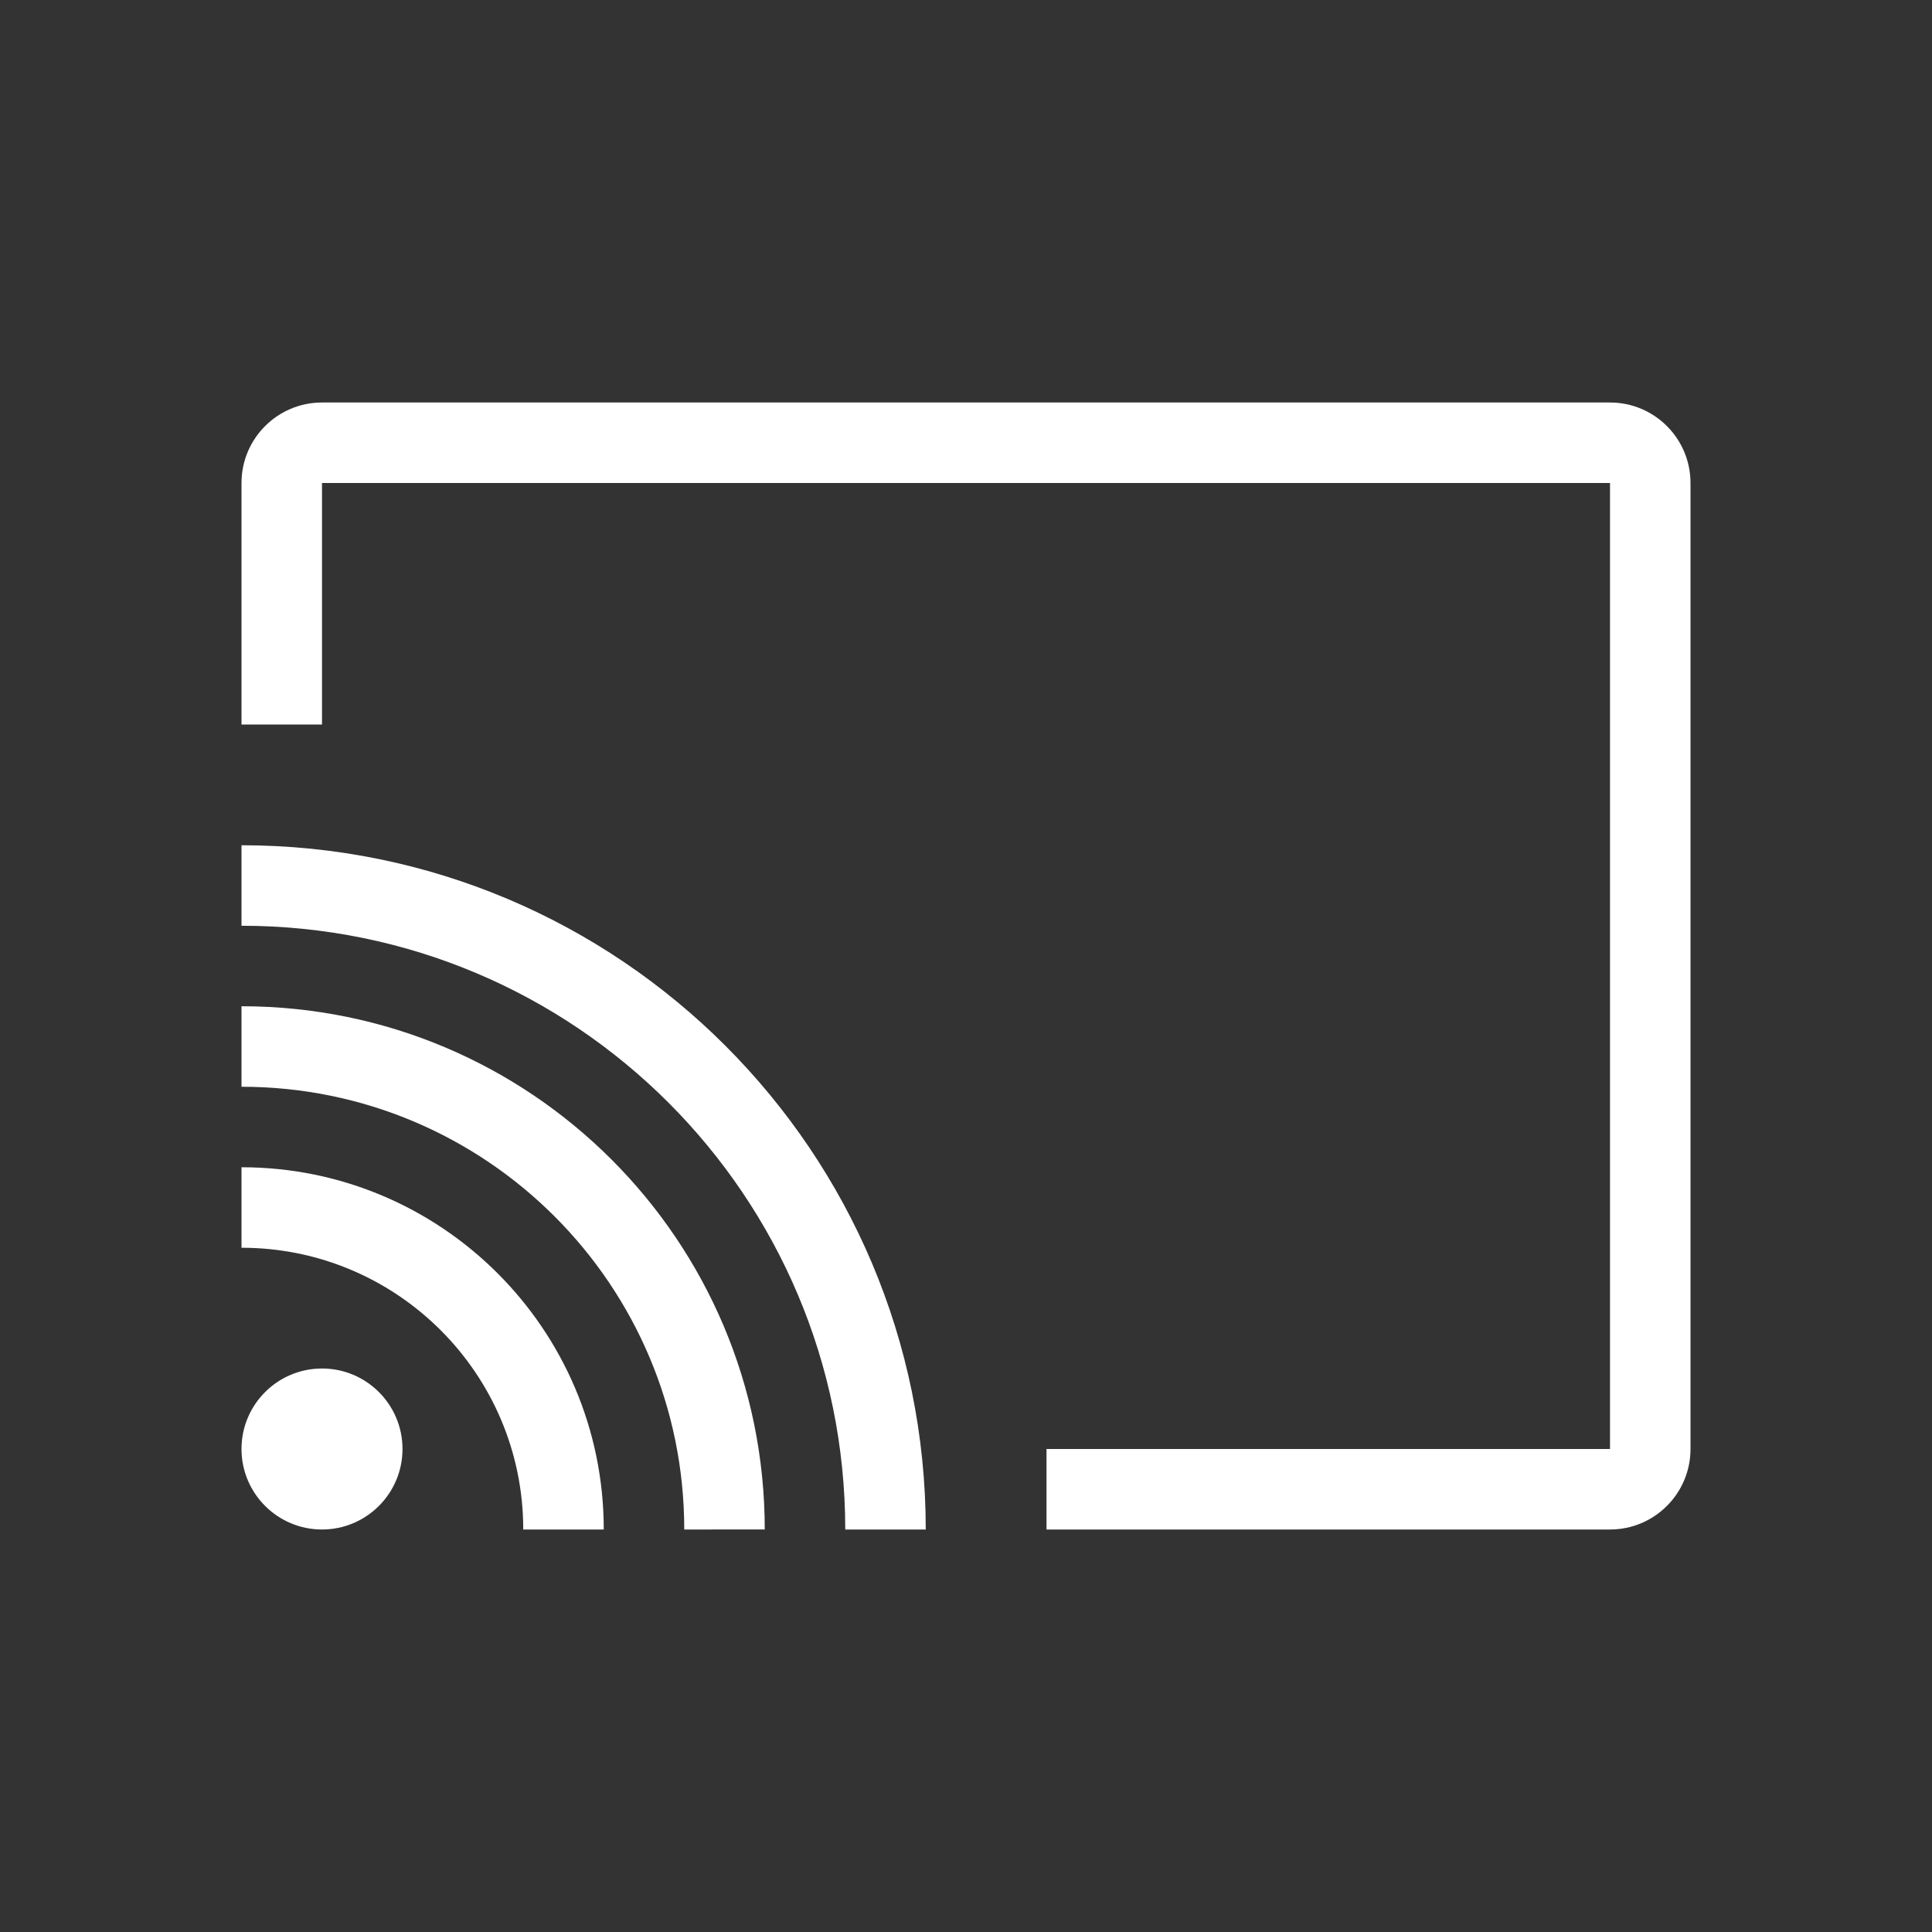
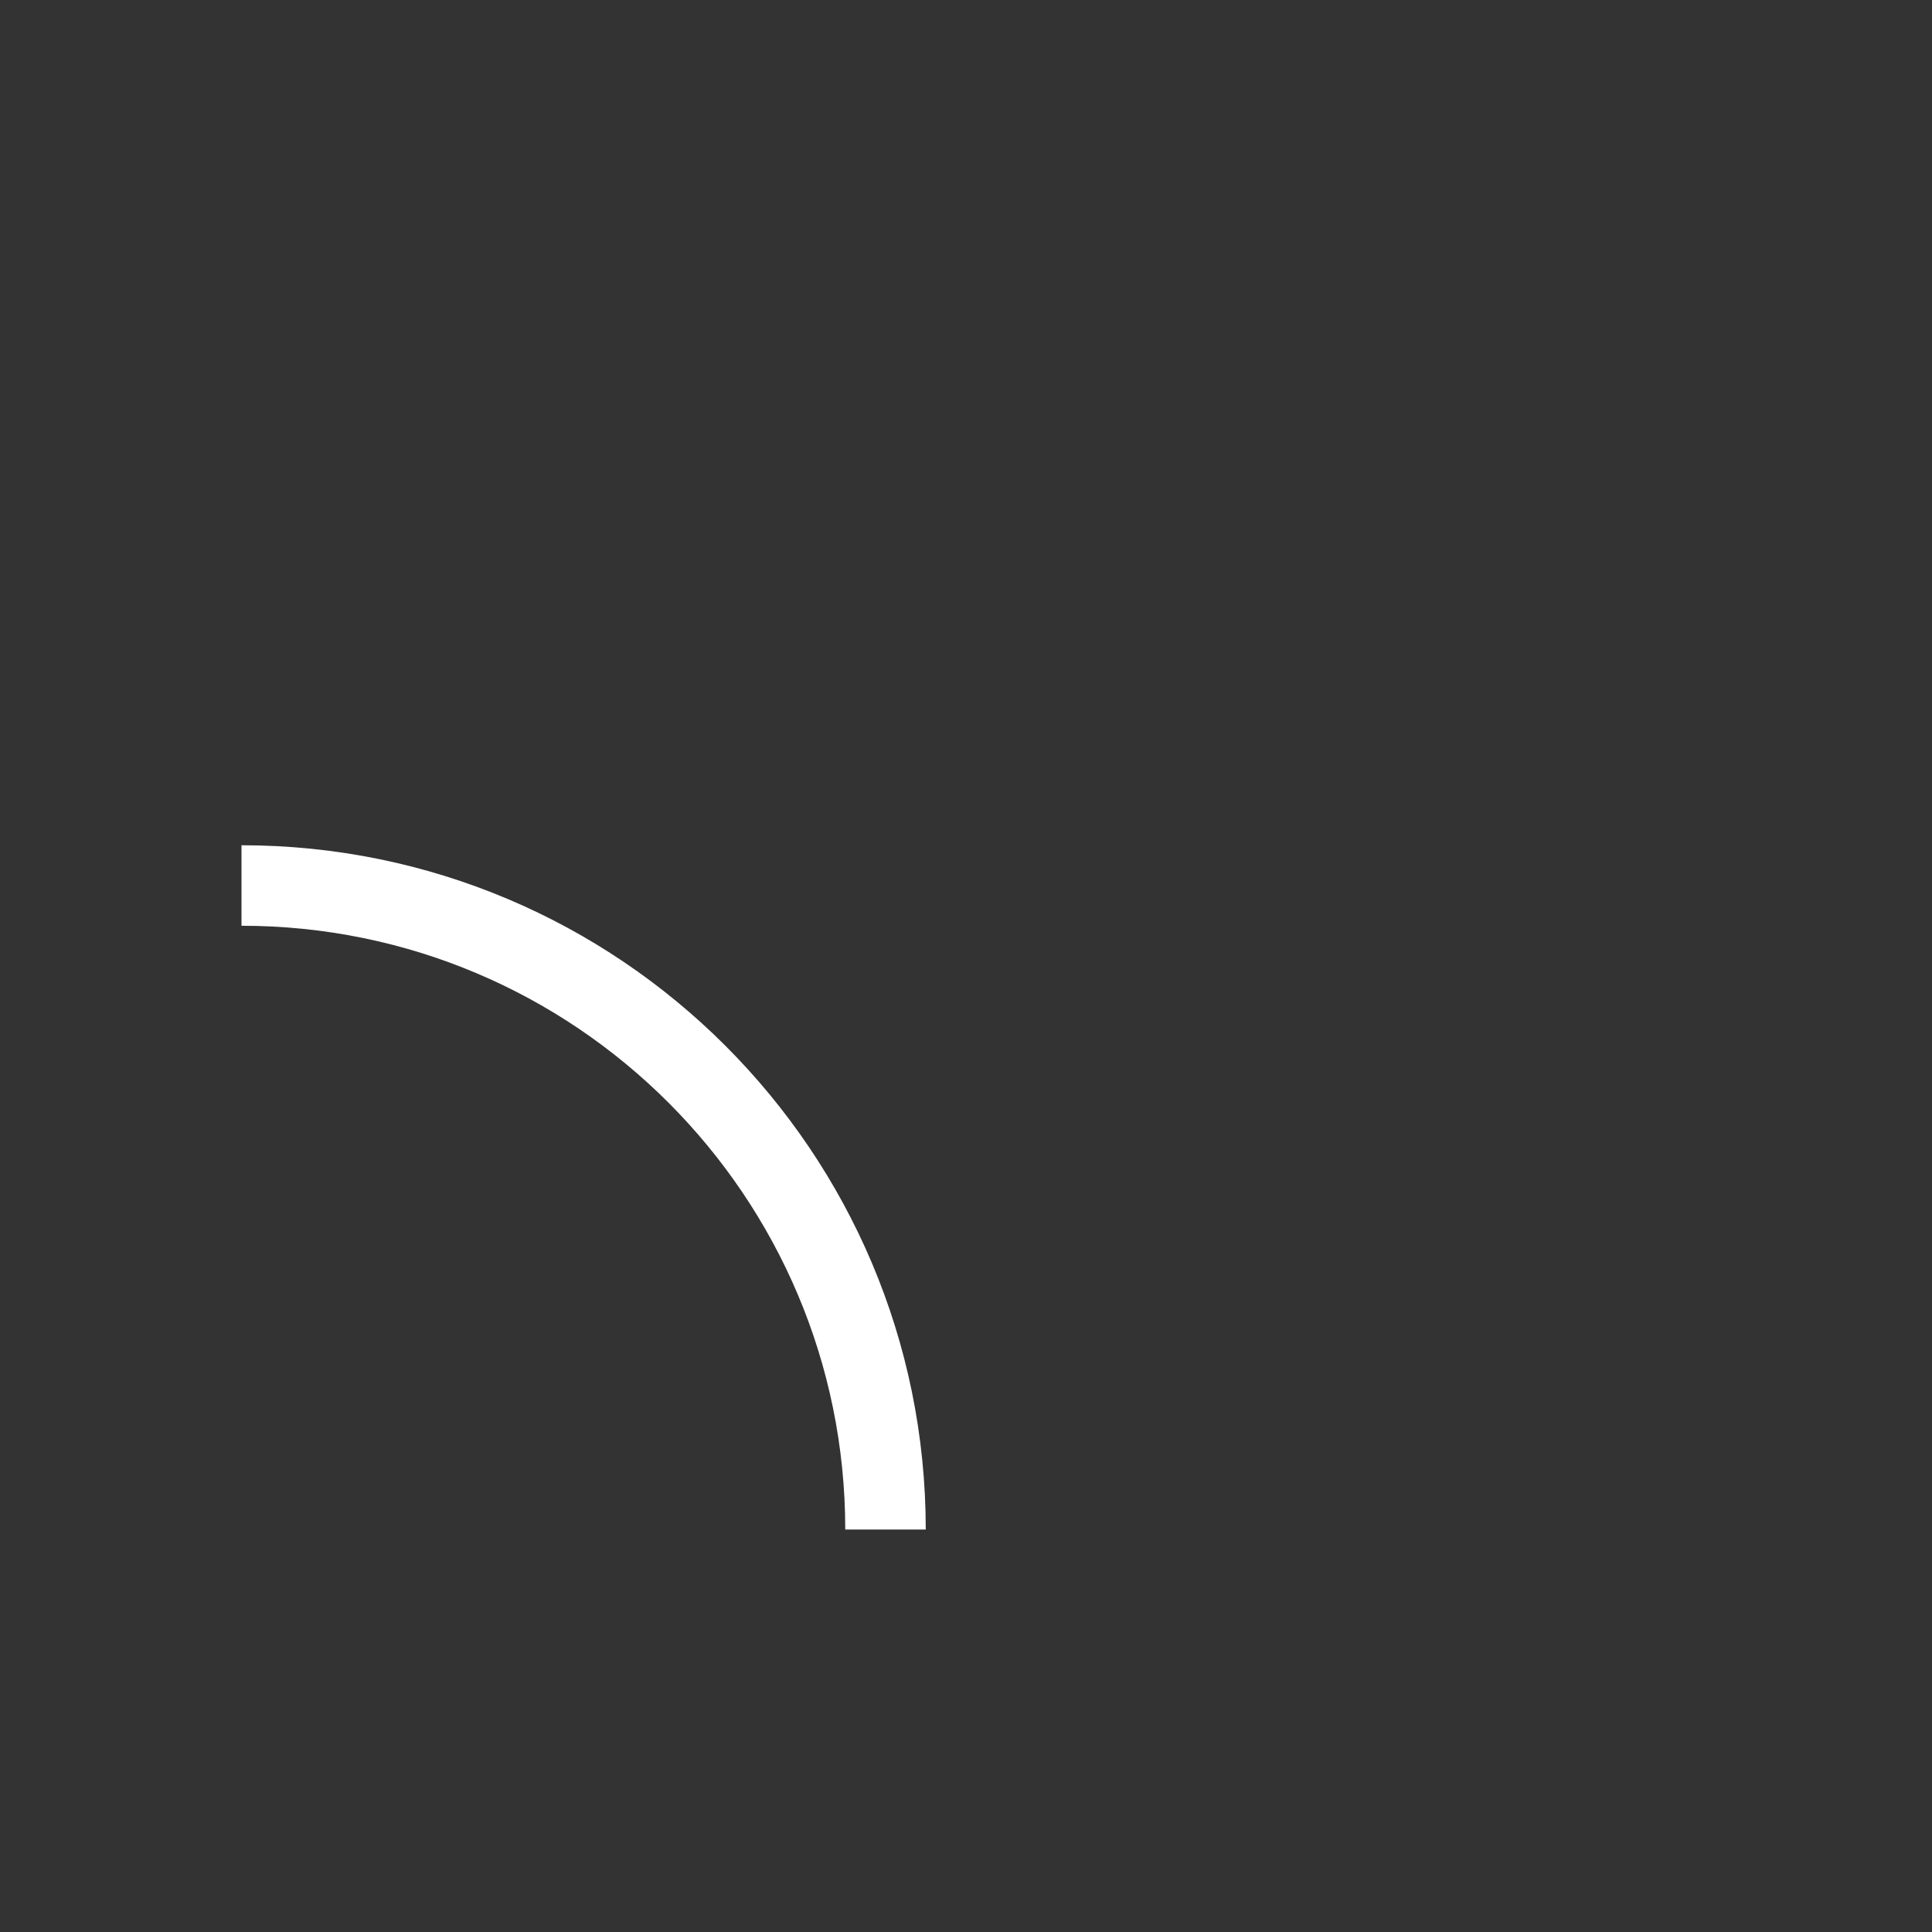
<svg xmlns="http://www.w3.org/2000/svg" fill="none" height="512" viewBox="0 0 24 24" width="512">
  <rect x="0" y="0" width="24" height="24" fill="#333333" stroke="none" />
  <g fill="#ffffff">
-     <path d="m4 6h16v12h-7v1h7c.552 0 1-.448 1-1v-12c0-.552-.448-1-1-1h-16c-.552 0-1 .448-1 1v3h1z" />
    <g clip-rule="evenodd" fill-rule="evenodd">
-       <path d="m4 19c.552 0 1-.448 1-1s-.448-1-1-1-1 .448-1 1 .448 1 1 1z" />
-       <path d="m6.5 19c0-1.933-1.567-3.5-3.5-3.5v-1c2.485 0 4.5 2.015 4.5 4.5z" />
-       <path d="m8.5 19c0-3.038-2.462-5.5-5.5-5.5v-1c3.59 0 6.5 2.91 6.5 6.5z" />
      <path d="m10.5 19c0-4.142-3.358-7.5-7.5-7.5v-1c4.694 0 8.5 3.806 8.5 8.5z" />
    </g>
  </g>
</svg>